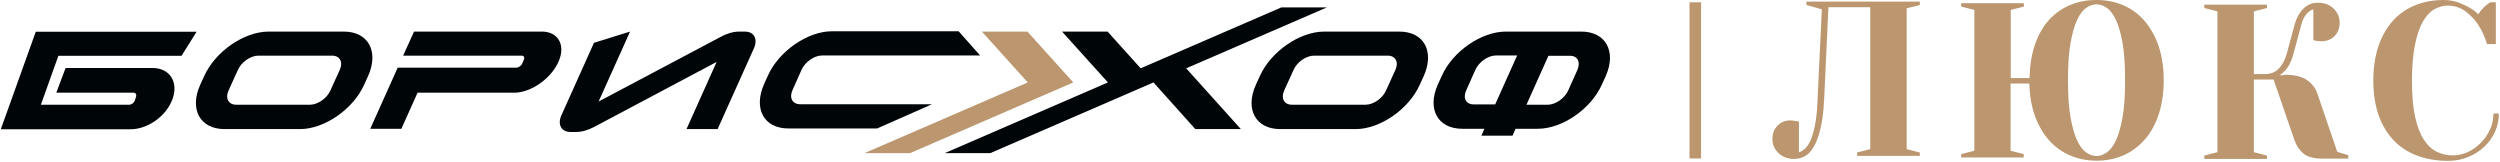
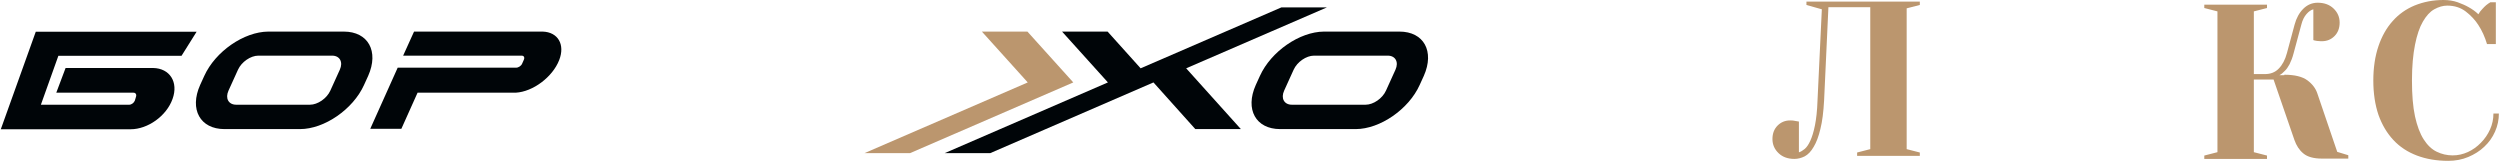
<svg xmlns="http://www.w3.org/2000/svg" width="1559" height="101" viewBox="0 0 1559 101" fill="none">
  <path d="M338.4 19.7H258.2L251.4 34.7H325.3C326.7 34.7 327.3 35.8 326.7 37.2L325.6 39.7C325 41.1 323.3 42.2 321.9 42.2H248L230.9 80.3H250.3L260.4 57.8H321.6C332.4 57.2 344.6 48 348.7 37.5C352.5 27.8 348 20 338.4 19.7Z" fill="#000508" />
  <path d="M84.1 62.7C83.6 64.1 82 65.3 80.6 65.3H25.5L36.4 34.8H113.2L122.6 19.8H22.3L0.5 80.6H81.5C92.1 80.6 103.8 72.4 107.6 61.7C111.4 51.2 105.9 42.6 95.5 42.4H40.9L35.1 57.8H83.2C84.6 57.8 85.3 58.9 84.8 60.4L84.1 62.7Z" fill="#000508" />
  <path d="M187.1 80.5H140C124.8 80.5 118 68.2 124.8 53L127.4 47.3C134.3 32.1 152.1 19.8 167.3 19.7H214.4C229.6 19.7 236.4 32 229.6 47.3L227 53C220.2 68.1 202.3 80.5 187.1 80.5ZM161.1 34.7C156.3 34.7 150.6 38.6 148.4 43.5L142.5 56.5C140.3 61.3 142.5 65.3 147.3 65.3H193.3C198.1 65.3 203.8 61.4 206 56.5L211.9 43.5C214.1 38.7 211.9 34.7 207.1 34.7H161.1Z" fill="#000508" />
-   <path d="M460.9 19.7C457.3 19.7 453.2 20.9 449.4 23L373.3 63.3L392.9 19.7L370.4 26.7L350.1 71.9C347.5 77.6 350 82.2 355.6 82.3H355.7H359.3C362.9 82.3 366.9 81.1 370.8 79L446.9 38.6L428.1 80.5H447.5L470.2 30C472.7 24.3 470.2 19.7 464.5 19.7H460.9Z" fill="#000508" />
  <path d="M845.4 80.5H798.3C783.1 80.5 776.3 68.2 783.1 53L785.7 47.3C792.6 32.1 810.4 19.8 825.6 19.7H872.7C887.9 19.7 894.7 32 887.9 47.3L885.3 53C878.5 68.1 860.6 80.5 845.4 80.5ZM819.4 34.7C814.6 34.7 808.9 38.6 806.7 43.5L800.8 56.5C798.6 61.3 800.8 65.3 805.6 65.3H851.6C856.4 65.3 862.1 61.4 864.3 56.5L870.2 43.5C872.4 38.7 870.2 34.7 865.4 34.7H819.4Z" fill="#000508" />
-   <path d="M986.1 19.7H939C923.8 19.7 905.9 32 899.1 47.3L896.6 52.8C889.8 68 896.6 80.3 911.8 80.3H925.7L923.8 84.6H943.2L945.1 80.3H959C974.2 80.3 992.1 68 998.9 52.8L1001.4 47.3C1008.1 32 1001.3 19.7 986.1 19.7ZM914.3 56.4L920.1 43.4C922.3 38.6 928 34.6 932.8 34.6H946.1L938.4 51.7L932.4 65.1H919.1C914.3 65.2 912.1 61.3 914.3 56.4ZM983.7 43.5L977.9 56.5C975.7 61.3 970 65.3 965.2 65.3H951.9L965.6 34.8H979C983.7 34.7 985.8 38.6 983.7 43.5Z" fill="#000508" />
-   <path d="M581.2 65H499C494.2 65 492 61.1 494.2 56.2L499.9 43.4C502.1 38.6 507.8 34.6 512.6 34.6H611.2L597.8 19.5H518.8C503.6 19.5 485.7 31.9 478.9 47.1L476.5 52.4C469.7 67.6 476.3 80.1 491.5 80.1H547L581.2 65Z" fill="#000508" />
  <path d="M827.5 4.6H799.1L711.3 42.6L690.7 19.7H662.3L690.9 51.4L589.1 95.5H617.5L719.3 51.4L745.4 80.5H773.8L739.7 42.6L827.5 4.6Z" fill="#000508" />
  <path d="M640.7 19.7H612.3L640.9 51.4L539.1 95.5H567.5L669.3 51.4L640.7 19.7Z" fill="#BB966E" />
-   <path d="M1053.59 1.421V98.821H1060.79V1.421H1053.59Z" fill="#BB966E" />
  <path d="M1119 99.1C1114.9 99.1 1111.6 97.9 1109.1 95.5C1106.6 93.1 1105.3 90.2 1105.3 86.7C1105.3 83.2 1106.4 80.4 1108.5 78.3C1110.6 76.2 1113.2 75.1 1116.3 75.1C1117 75.1 1117.7 75.1 1118.3 75.2C1118.9 75.3 1119.5 75.4 1120 75.5C1120.5 75.6 1121.1 75.7 1121.8 75.8V95C1123 94.6 1124.2 93.9 1125.4 92.9C1126.6 91.9 1127.8 90.2 1128.9 87.8C1130 85.4 1131 82.2 1131.8 78.2C1132.6 74.2 1133.2 69 1133.4 62.7L1136.1 5.8L1126.5 3.1V1H1197.2V3.1L1189 5.2V93L1197.2 95.1V97.2H1158.1V95.1L1166.3 93V4.5H1140.2L1137.5 62.8C1137.1 69.8 1136.4 75.7 1135.2 80.4C1134.1 85.1 1132.7 88.8 1131 91.6C1129.4 94.4 1127.5 96.4 1125.4 97.5C1123.4 98.5 1121.2 99.1 1119 99.1Z" fill="#BB966E" />
-   <path d="M1307.4 0C1313.4 0 1319 1.1 1324.1 3.3C1329.2 5.5 1333.6 8.7 1337.3 13C1341 17.3 1344 22.5 1346.1 28.7C1348.2 34.9 1349.3 42.1 1349.3 50.1C1349.3 58.1 1348.2 65.3 1346.1 71.5C1344 77.7 1341.1 83 1337.3 87.2C1333.5 91.5 1329.1 94.7 1324.1 96.9C1319 99.1 1313.5 100.2 1307.4 100.2C1301.5 100.2 1296.1 99.1 1291.1 97C1286.1 94.9 1281.7 91.8 1278 87.7C1274.3 83.6 1271.3 78.6 1269.1 72.6C1266.9 66.6 1265.7 59.8 1265.5 52.1H1253.8V94L1262 96.1V98.2H1223V96.1L1231.2 94V6.2L1223 4.1V2H1262.1V4.1L1253.9 6.2V48.7H1265.6C1265.8 40.8 1266.9 33.9 1269 27.8C1271.1 21.7 1274 16.6 1277.7 12.5C1281.4 8.4 1285.8 5.3 1290.8 3.2C1295.9 1 1301.4 0 1307.4 0ZM1307.4 2.7C1305.3 2.7 1303.2 3.4 1301.1 4.8C1299 6.2 1297.1 8.6 1295.4 12.2C1293.7 15.8 1292.3 20.6 1291.2 26.7C1290.1 32.8 1289.6 40.6 1289.6 50C1289.6 59.4 1290.1 67.2 1291.2 73.3C1292.3 79.4 1293.7 84.3 1295.4 87.8C1297.1 91.3 1299 93.8 1301.1 95.2C1303.2 96.6 1305.3 97.3 1307.4 97.3C1309.4 97.3 1311.5 96.6 1313.6 95.2C1315.7 93.8 1317.7 91.4 1319.4 87.8C1321.1 84.2 1322.5 79.4 1323.6 73.3C1324.7 67.2 1325.2 59.4 1325.2 50C1325.2 40.6 1324.7 32.8 1323.6 26.7C1322.5 20.6 1321.1 15.7 1319.4 12.2C1317.7 8.7 1315.8 6.2 1313.6 4.8C1311.5 3.4 1309.4 2.7 1307.4 2.7Z" fill="#BB966E" />
  <path d="M1424.5 46.6C1431 46.6 1435.8 47.8 1438.9 50.1C1442 52.4 1444.1 55.2 1445.1 58.3L1457.5 94.7L1464.4 96.8V98.9H1447.9C1442.8 98.9 1438.9 97.8 1436.4 95.7C1433.8 93.6 1432 90.7 1430.8 87.3L1417.8 49.6H1405.5V94.9L1413.7 97V99.1H1374.6V97L1382.8 94.9V7.1L1374.6 5V2.9H1413.7V5L1405.5 7.1V46.2H1412.4C1415.9 46.2 1418.8 45.1 1421 42.8C1423.3 40.5 1425 37.3 1426.1 33.2L1430.9 15.4C1432 11.3 1433.8 8 1436.3 5.5C1438.8 3 1441.8 1.7 1445.3 1.7C1449.4 1.7 1452.7 2.9 1455.2 5.3C1457.7 7.7 1459 10.6 1459 14.1C1459 17.6 1457.9 20.4 1455.8 22.5C1453.7 24.6 1451.1 25.7 1448 25.7C1447.3 25.7 1446.6 25.7 1445.9 25.6C1445.2 25.6 1444.6 25.5 1444.2 25.4C1443.6 25.3 1443 25.2 1442.6 25V5.8C1441.1 6.2 1439.7 7.2 1438.3 8.8C1436.9 10.4 1435.8 12.6 1435.1 15.4L1430.3 33.2C1429.6 35.9 1428.7 38.2 1427.8 40C1426.8 41.8 1425.9 43.2 1424.8 44.2C1423.7 45.4 1422.6 46.3 1421.4 46.9H1424.5V46.6Z" fill="#BB966E" />
  <path d="M1523.8 0C1527 0 1530 0.5 1532.6 1.4C1535.3 2.4 1537.6 3.4 1539.5 4.5C1541.8 5.8 1543.8 7.2 1545.5 8.9C1546.2 7.7 1547 6.6 1547.9 5.7C1548.8 4.7 1549.6 3.9 1550.3 3.3C1551.2 2.6 1552.1 1.9 1553 1.4H1556.4V27.5H1550.9C1549.6 23.1 1547.8 19.1 1545.5 15.6C1543.6 12.6 1541 9.8 1537.8 7.3C1534.6 4.8 1530.7 3.5 1526.1 3.5C1523.4 3.5 1520.7 4.3 1518 5.8C1515.3 7.3 1513 9.9 1510.9 13.5C1508.8 17.1 1507.2 21.9 1506 27.9C1504.8 33.9 1504.1 41.3 1504.1 50.2C1504.1 59.2 1504.7 66.6 1506 72.6C1507.3 78.5 1509.1 83.3 1511.4 86.9C1513.7 90.5 1516.4 93.1 1519.5 94.6C1522.6 96.1 1525.9 96.9 1529.5 96.9C1532.8 96.9 1535.9 96.2 1539 94.8C1542 93.4 1544.7 91.5 1547.1 89C1549.5 86.6 1551.4 83.8 1552.8 80.7C1554.2 77.6 1554.9 74.3 1554.9 70.8H1558.3C1558.3 74.7 1557.5 78.5 1555.9 82.1C1554.3 85.7 1552.1 88.8 1549.2 91.5C1546.4 94.2 1543 96.3 1539.2 97.9C1535.4 99.5 1531.2 100.3 1526.7 100.3C1519.5 100.3 1513 99.2 1507.2 97C1501.4 94.8 1496.5 91.6 1492.5 87.3C1488.5 83 1485.4 77.8 1483.2 71.6C1481.1 65.4 1480 58.2 1480 50.2C1480 42.2 1481.1 35 1483.2 28.8C1485.3 22.6 1488.3 17.3 1492.1 13.1C1495.9 8.8 1500.5 5.6 1505.8 3.4C1511.5 1.1 1517.4 0 1523.8 0Z" fill="#BB966E" />
</svg>